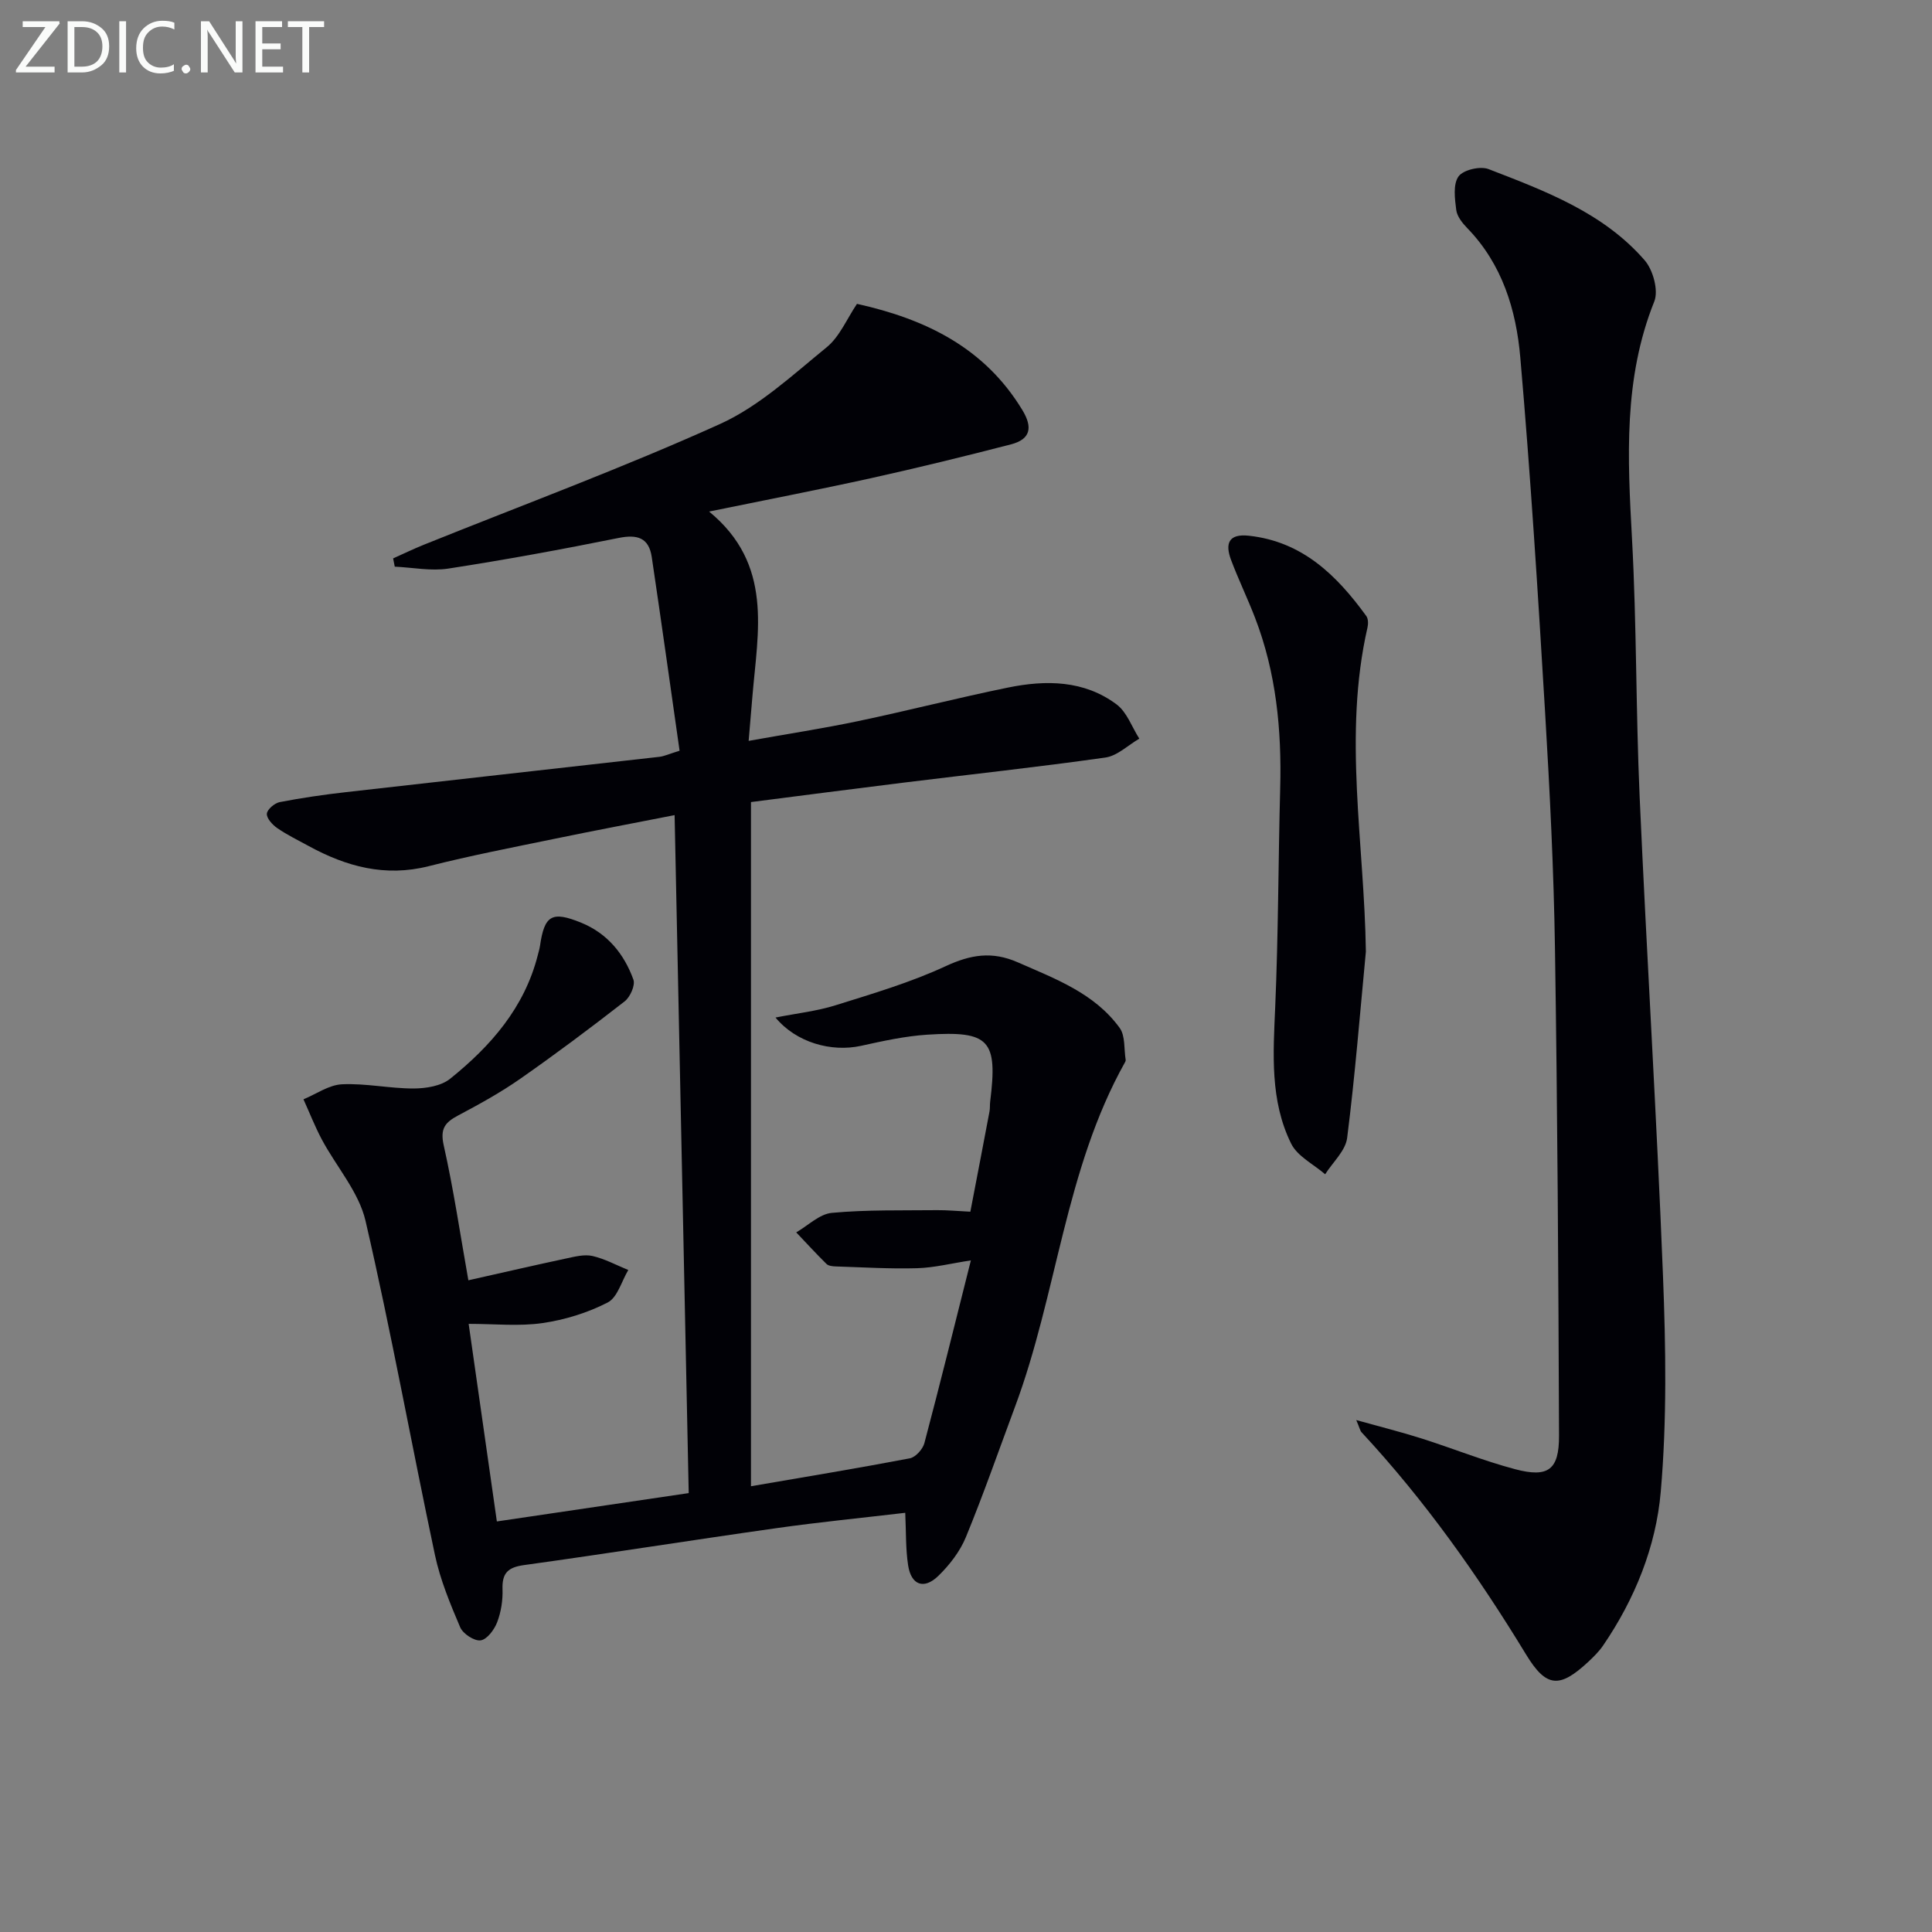
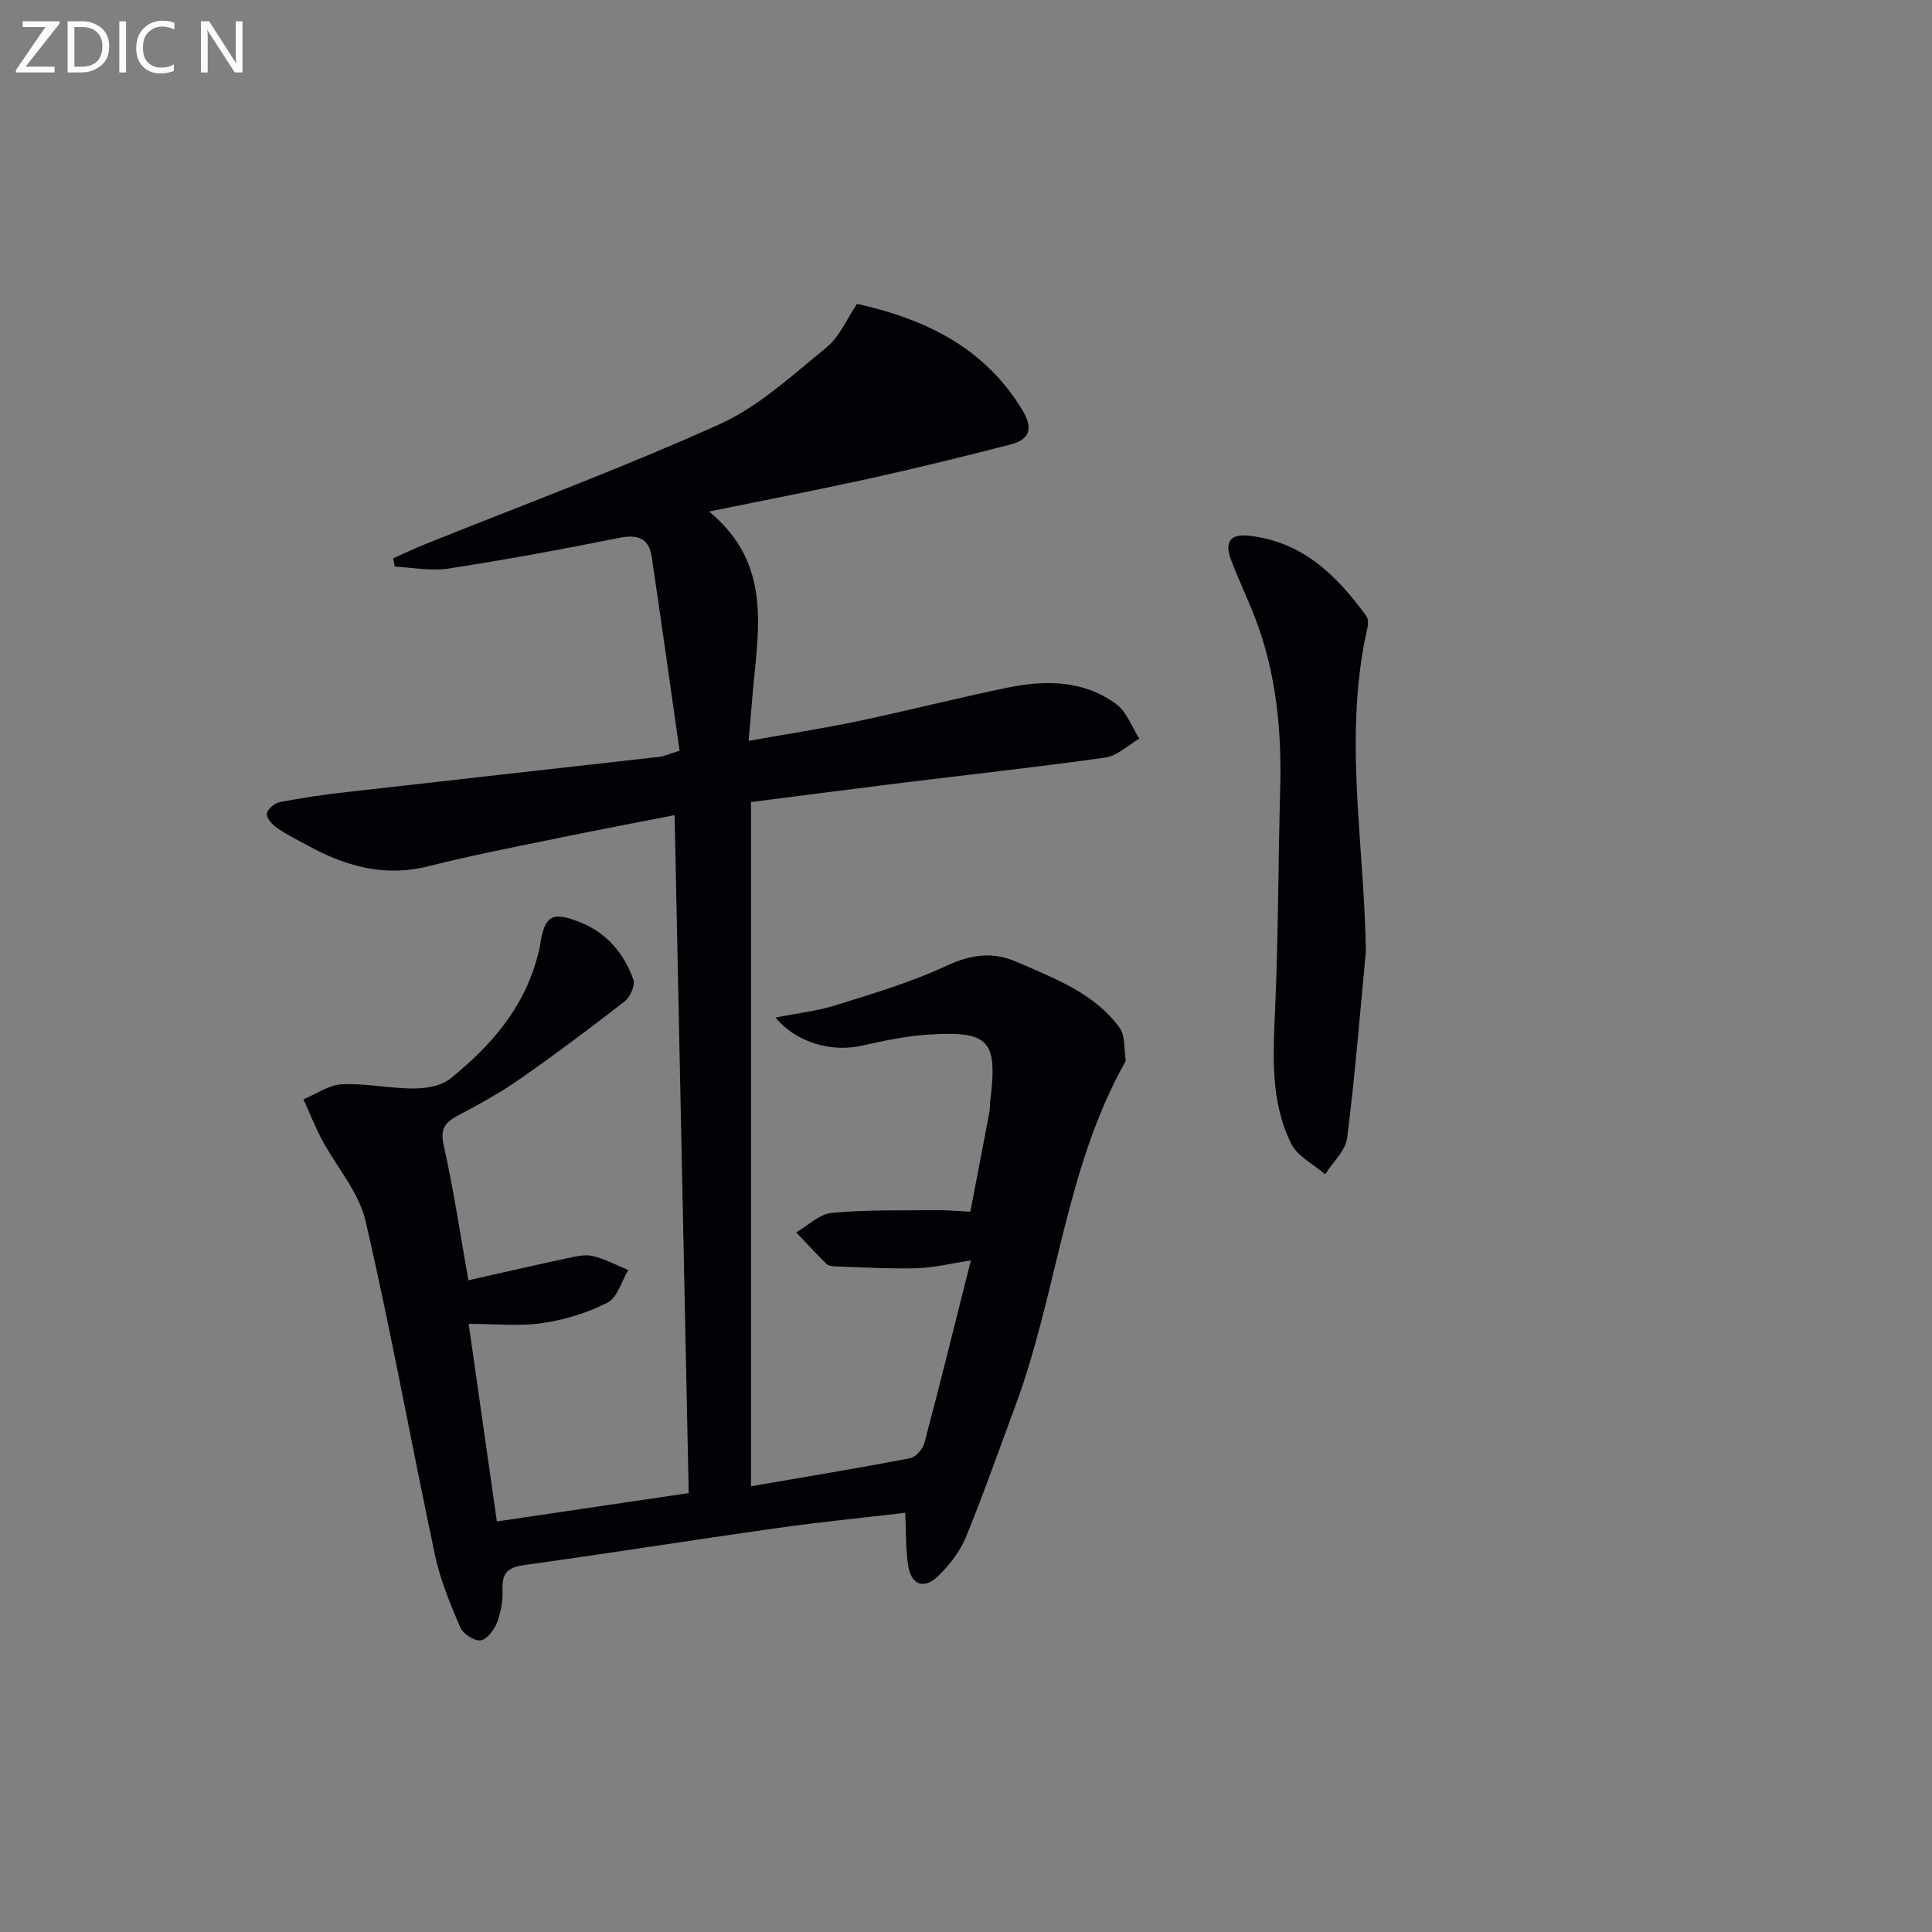
<svg xmlns="http://www.w3.org/2000/svg" enable-background="new 0 0 400 400" viewBox="0 0 400 400">
  <rect x="0" y="0" width="400" height="400" fill="#808080" stroke="none" />
  <path d="m96.97 265.07c7.37-1.65 13.83-3.15 20.31-4.53 1.77-.38 3.72-.88 5.39-.5 2.56.59 4.95 1.9 7.41 2.9-1.39 2.32-2.23 5.68-4.27 6.73-4.15 2.13-8.86 3.59-13.5 4.26-4.87.7-9.91.16-15.28.16 1.96 13.74 3.85 27.01 5.84 40.91 13.38-1.98 26.41-3.9 39.72-5.87-.97-46.82-1.94-93.18-2.92-140.37-8.51 1.67-16.59 3.2-24.64 4.86-8.77 1.81-17.58 3.51-26.26 5.71-9.02 2.29-17.07.09-24.88-4.18-2.19-1.2-4.45-2.29-6.49-3.7-.99-.68-2.21-2.02-2.15-2.97.06-.89 1.59-2.2 2.65-2.41 4.55-.88 9.16-1.55 13.77-2.07 21.62-2.47 43.25-4.85 64.87-7.31.96-.11 1.89-.56 4.16-1.26-1.9-13.3-3.77-26.7-5.76-40.09-.6-4.03-3-4.74-6.87-3.96-11.71 2.36-23.46 4.52-35.26 6.34-3.59.55-7.38-.23-11.08-.4-.11-.57-.23-1.14-.34-1.71 2.13-.95 4.23-1.97 6.39-2.84 20.46-8.24 41.18-15.9 61.26-24.97 8.12-3.67 15.06-10.16 22.1-15.89 2.7-2.2 4.18-5.88 6.29-9 14.23 3.16 26.41 9.07 34.24 21.99 2.21 3.64 1.66 6.06-2.36 7.1-9.62 2.49-19.27 4.85-28.97 7-10.83 2.39-21.73 4.49-33.53 6.91 13.32 10.94 10.08 24.82 8.97 38.25-.23 2.76-.47 5.52-.78 9.23 8.09-1.45 15.42-2.57 22.66-4.09 10.38-2.18 20.66-4.83 31.05-6.95 7.84-1.6 15.75-1.54 22.48 3.5 2.13 1.6 3.16 4.68 4.69 7.08-2.33 1.35-4.54 3.56-7.02 3.91-13.96 1.98-27.98 3.49-41.98 5.22-10.38 1.28-20.75 2.64-31.4 4v141.65c11.14-1.92 22.04-3.71 32.89-5.78 1.19-.23 2.67-1.88 3.01-3.13 3.27-12.34 6.33-24.75 9.63-37.85-4.07.62-7.6 1.52-11.15 1.62-5.61.16-11.23-.19-16.85-.37-.65-.02-1.49-.11-1.9-.52-2.15-2.12-4.18-4.34-6.26-6.53 2.45-1.41 4.82-3.81 7.38-4.04 7.24-.67 14.55-.48 21.84-.56 1.99-.02 3.98.18 6.83.32 1.33-6.94 2.67-13.85 3.97-20.77.12-.65.05-1.33.13-1.99 1.59-12.78-.1-14.73-13.02-13.89-4.61.3-9.19 1.31-13.72 2.31-6.16 1.35-13.43-.69-17.7-5.86 4.44-.88 8.54-1.32 12.4-2.53 7.7-2.41 15.51-4.71 22.8-8.09 5.2-2.41 9.62-3.16 14.99-.8 7.8 3.43 15.85 6.39 21.06 13.56 1.2 1.65.88 4.4 1.25 6.64.02.15-.06.33-.14.48-12.44 22.22-14.04 47.91-22.77 71.32-3.36 9.02-6.52 18.12-10.18 27.01-1.22 2.97-3.39 5.77-5.72 8.03-2.97 2.87-5.6 1.88-6.23-2.19-.53-3.4-.41-6.91-.6-10.89-9.01 1.06-17.87 1.93-26.68 3.18-17.42 2.46-34.79 5.23-52.22 7.64-3.36.46-4.59 1.65-4.48 5.01.08 2.28-.3 4.71-1.11 6.83-.59 1.54-2.09 3.56-3.42 3.75-1.31.18-3.65-1.36-4.23-2.7-2.07-4.86-4.14-9.84-5.23-14.98-4.89-23.04-9.06-46.24-14.37-69.17-1.39-5.99-6.04-11.21-9.05-16.85-1.43-2.69-2.54-5.54-3.8-8.32 2.66-1.1 5.28-2.99 7.99-3.11 4.91-.23 9.88.88 14.82.87 2.55-.01 5.67-.5 7.55-2.01 8.41-6.76 15.39-14.72 18.15-25.58.16-.64.36-1.28.46-1.94.92-6.35 2.46-7.27 8.54-4.79 5.41 2.21 8.88 6.46 10.8 11.78.42 1.17-.67 3.61-1.81 4.5-7.07 5.51-14.25 10.88-21.59 16.01-4.08 2.85-8.48 5.28-12.88 7.61-2.69 1.43-3.77 2.7-3 6.16 2.06 9.18 3.43 18.52 5.11 27.97z" fill="#010106" />
-   <path d="m280.8 294.01c5.13 1.43 9.37 2.49 13.52 3.81 6.48 2.06 12.81 4.62 19.36 6.36 6.87 1.82 9.12.13 9.1-6.93-.13-33.62-.32-67.24-.84-100.86-.25-16.28-1.07-32.57-2.04-48.83-1.47-24.54-3.01-49.08-5.14-73.57-.85-9.79-3.72-19.27-10.95-26.73-1.02-1.05-2.14-2.44-2.31-3.79-.3-2.32-.69-5.31.47-6.94.97-1.36 4.49-2.19 6.22-1.52 11.76 4.55 23.76 9.02 32.32 18.88 1.74 2 2.9 6.25 1.99 8.53-6.42 16.01-5.52 32.48-4.61 49.14.97 17.77.79 35.6 1.58 53.38 1.47 33.04 3.53 66.06 4.83 99.11.59 14.92.83 29.97-.46 44.81-.98 11.36-5.36 22.21-11.95 31.85-.84 1.22-1.93 2.3-3.02 3.32-5.96 5.55-8.71 5.42-12.9-1.46-9.97-16.39-21-31.96-34.08-46.04-.28-.29-.36-.81-1.09-2.52z" fill="#010106" />
  <path d="m282.79 197.03c-1.23 12.87-2.25 25.76-3.88 38.58-.34 2.65-2.97 5.01-4.55 7.51-2.4-2.08-5.74-3.71-7.04-6.34-4.41-8.93-3.72-18.63-3.3-28.33.65-15.08.63-30.18 1.03-45.28.32-12.07-.83-23.9-5.2-35.25-1.55-4.03-3.44-7.92-4.96-11.96-1.27-3.36-.6-5.52 3.71-5.04 11.07 1.22 18.16 8.2 24.27 16.61.42.57.43 1.65.25 2.41-5.09 22.27-.64 44.68-.33 67.09z" fill="#010106" />
  <g fill="#fafbfa">
    <path d="m12.4 4.8-7.1 9h6v1.2h-8v-.5l6.1-8.9h-4.7v-1.2h7.6v.4z" />
    <path d="m14 14v-9.6h3c1.6 0 2.9.5 4 1.4s1.6 2.2 1.6 3.8-.5 3-1.6 3.9-2.4 1.5-4 1.5h-3zm1.4-8.4v8.2h1.6c1.3 0 2.4-.4 3.1-1.1s1.1-1.8 1.1-3.1-.4-2.3-1.2-3-1.8-1-3.1-1z" />
    <path d="m26.1 4.4v10.6h-1.4v-10.6z" />
    <path d="m36.1 14.6c-.8.4-1.8.6-2.9.6-1.5 0-2.7-.5-3.6-1.4s-1.4-2.2-1.4-3.8c0-1.7.5-3.1 1.5-4.1s2.3-1.6 3.9-1.6c1 0 1.8.1 2.5.4v1.4c-.8-.4-1.6-.6-2.5-.6-1.2 0-2.1.4-2.9 1.2s-1.1 1.8-1.1 3.2c0 1.3.3 2.3 1 3s1.6 1.1 2.7 1.1c1 0 2-.2 2.7-.7v1.3z" />
-     <path d="m37.6 14.3c0-.2.1-.5.3-.6s.4-.3.6-.3c.3 0 .5.1.6.3s.3.4.3.6-.1.4-.3.6-.4.3-.6.3c-.3 0-.5-.1-.6-.3s-.3-.4-.3-.6z" />
    <path d="m50.2 15h-1.6l-5.3-8.2c-.2-.2-.3-.5-.4-.7 0 .2.1.7.1 1.5v7.4h-1.4v-10.6h1.7l5.2 8.1c.2.4.4.6.4.7 0-.3-.1-.8-.1-1.5v-7.3h1.4z" />
-     <path d="m58.6 15h-5.7v-10.6h5.5v1.2h-4.1v3.4h3.8v1.2h-3.8v3.6h4.3z" />
-     <path d="m67.1 5.6h-3.1v9.4h-1.4v-9.4h-3v-1.2h7.5z" />
  </g>
</svg>